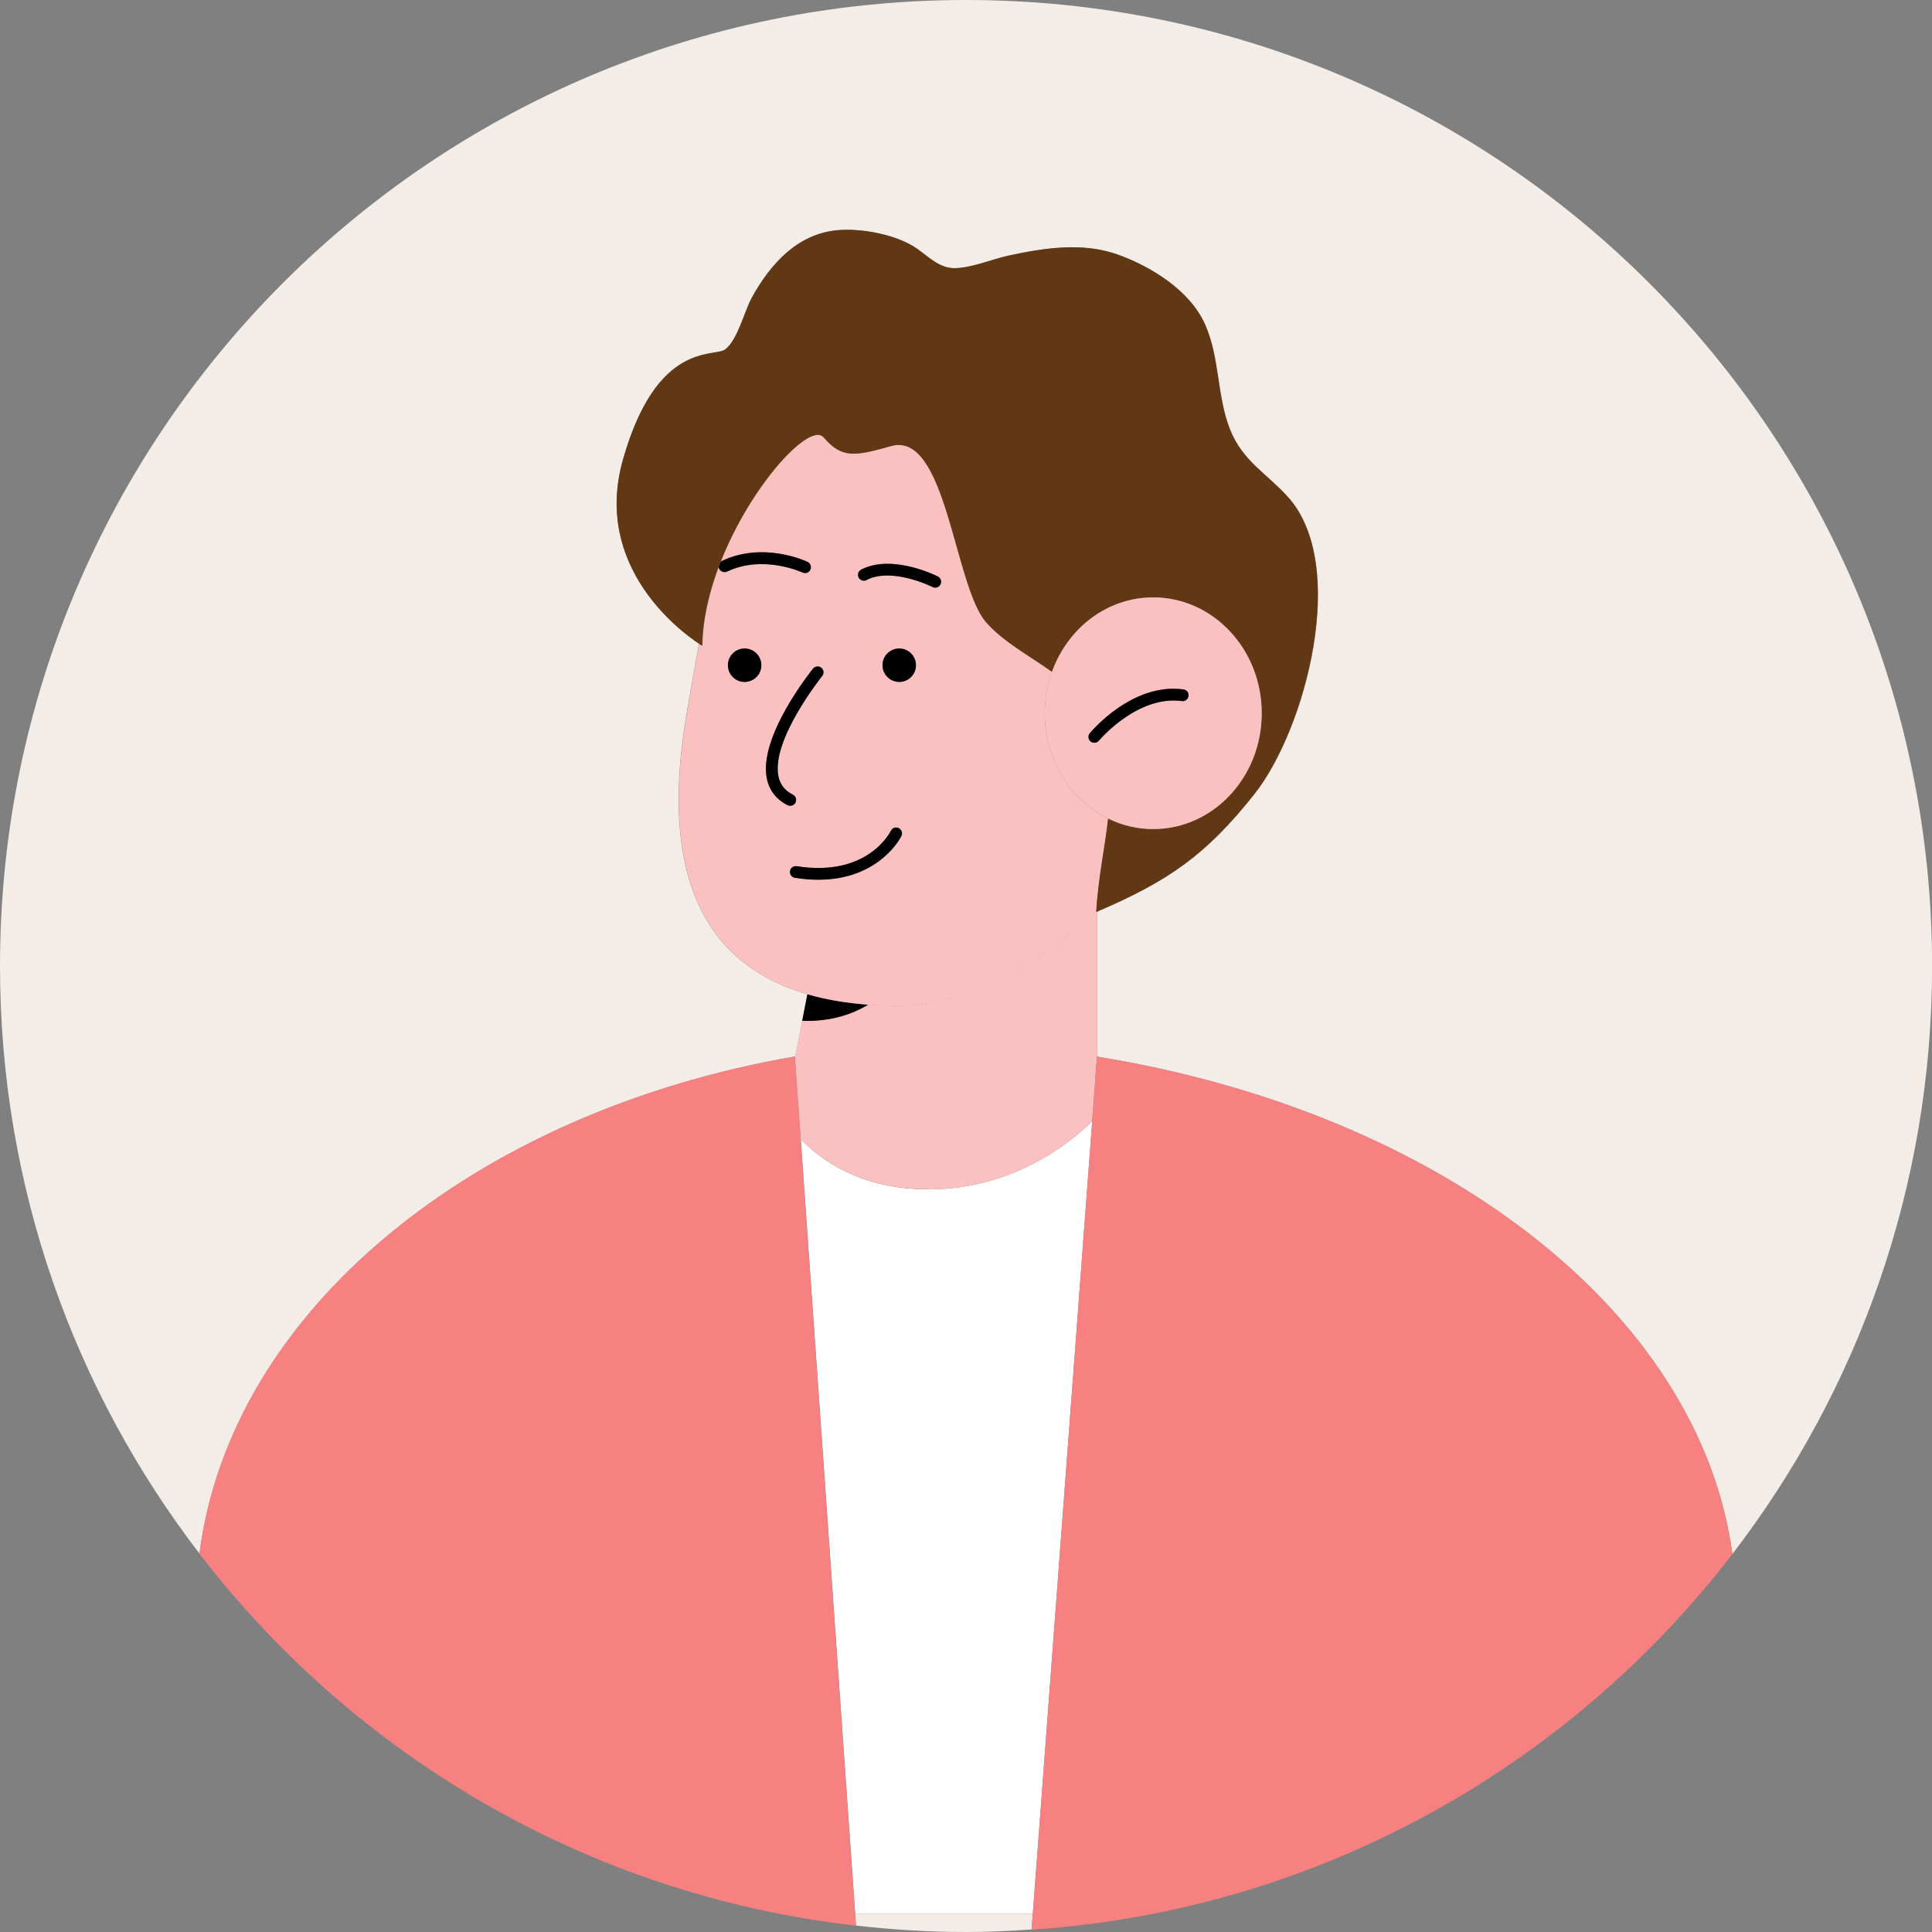
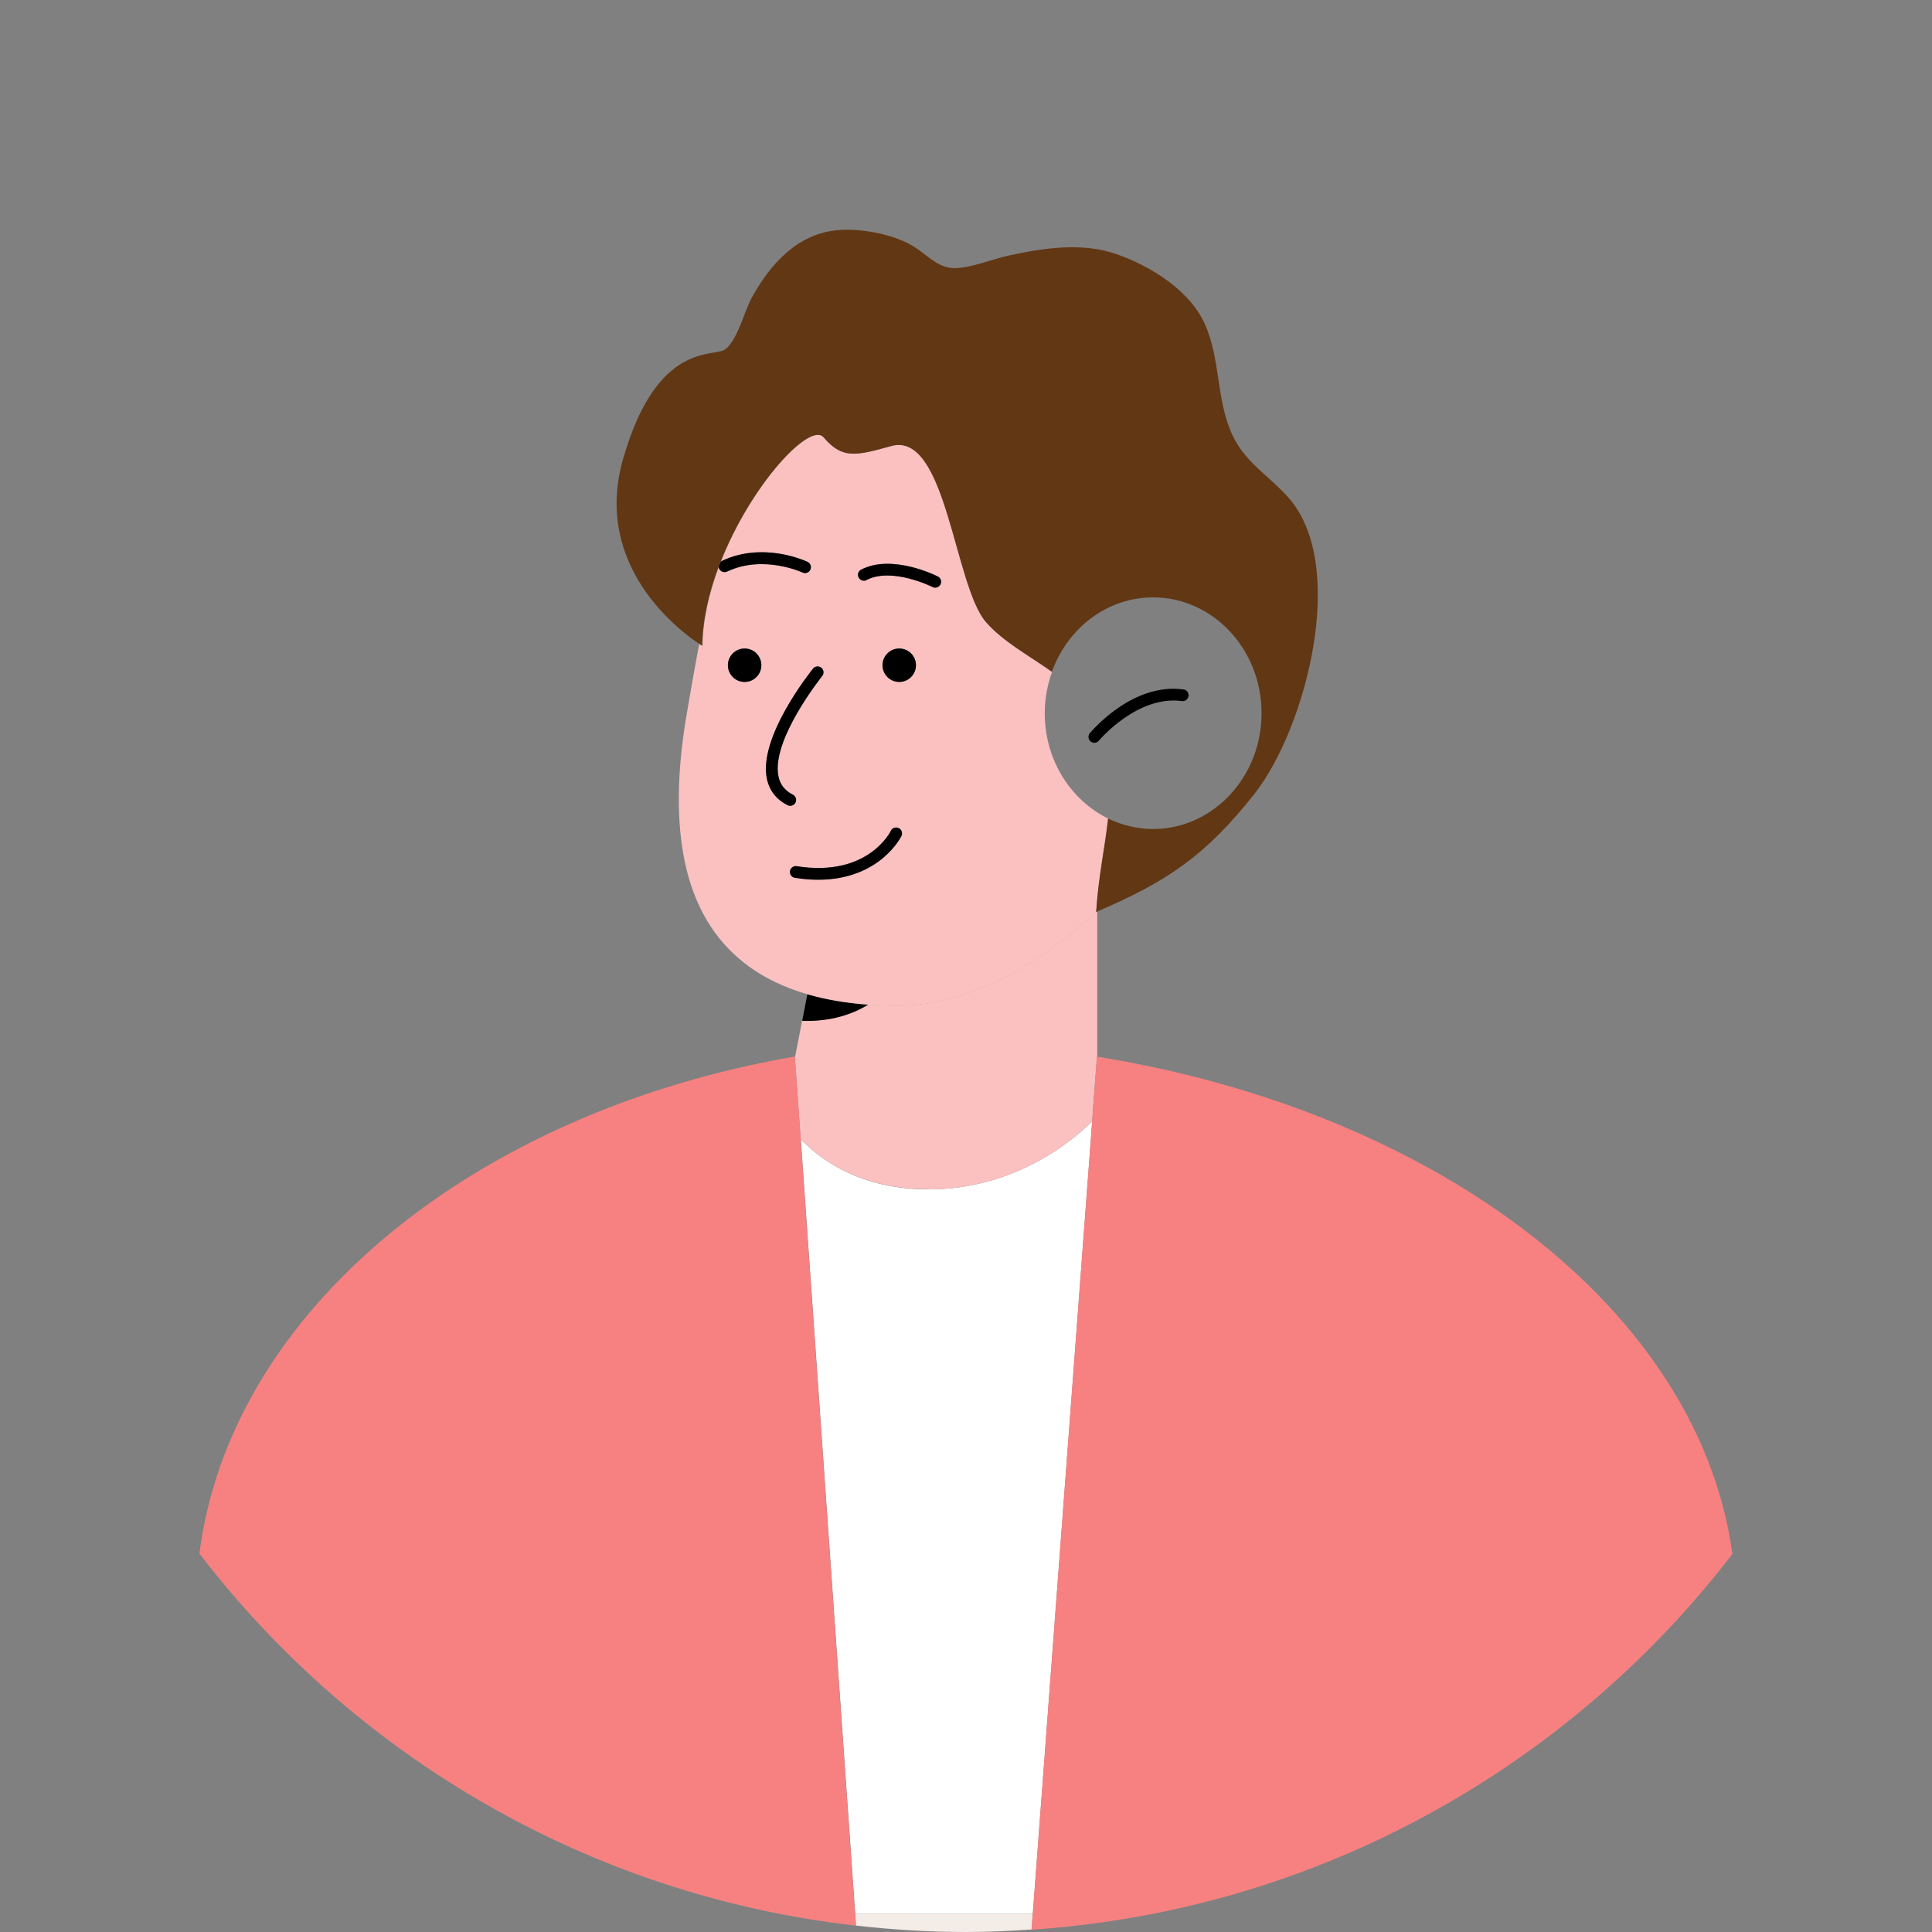
<svg xmlns="http://www.w3.org/2000/svg" id="_レイヤー_2" data-name="レイヤー 2" viewBox="0 0 201.03 201.03">
  <rect x="0" y="0" width="201.03" height="201.03" fill="#808080" stroke="none" />
  <defs>
    <style>
      .cls-1 {
        fill: #fff;
      }

      .cls-2 {
        fill: #623714;
      }

      .cls-3 {
        fill: #fac1c0;
      }

      .cls-4 {
        fill: #f78181;
      }

      .cls-5 {
        fill: #f4ece7;
      }
    </style>
  </defs>
  <g id="_ベース" data-name="ベース">
    <g>
      <path class="cls-5" d="m107.46,199.14c-2.58,0-5.23,0-8,0-3.67,0-7.16,0-10.48-.01l.09,1.23c3.76.43,7.57.67,11.45.67,2.3,0,4.57-.11,6.82-.26l.12-1.64Z" />
-       <path class="cls-5" d="m82.72,109.93v.16s1.19-6.08,1.19-6.08l.11-.55c-12.46-3.61-15.06-15-12.54-29.44.41-2.34.81-4.7,1.26-7.04-1.9-1.25-11.07-7.99-7.9-19.16,3.53-12.43,9.5-10.59,10.64-11.46,1.31-1.01,2-3.98,2.77-5.39,1.93-3.49,4.73-6.63,8.91-7.01,2.52-.23,6.22.48,8.28,1.93,1.3.92,2.38,2.08,4.01,2.02,1.78-.06,3.78-.93,5.53-1.31,3.69-.8,7.7-1.41,11.35-.1,3.5,1.26,7.52,3.75,9.09,7.3,1.53,3.47,1.2,7.42,2.59,10.92,1.31,3.27,3.77,4.52,6,6.98,6.4,7.06,1.86,24.19-3.46,30.91-5.03,6.36-8.97,9.08-16.37,12.25v15.09c35.58,5.77,62.64,26.43,66.08,51.75,13.02-16.95,20.78-38.15,20.78-61.17C201.03,45,156.03,0,100.52,0S0,45,0,100.52c0,23.01,7.75,44.2,20.76,61.14,3.24-25.31,28.61-45.97,61.96-51.73Z" />
      <path class="cls-1" d="m96.61,123.76c-6.98,0-11.15-3-13.28-5.21l5.66,80.58c3.32,0,6.81.01,10.48.01,2.76,0,5.42,0,8,0l6.18-82.48c-1.75,1.76-7.81,7.1-17.03,7.1Z" />
      <path class="cls-3" d="m96.61,123.76c9.22,0,15.29-5.34,17.03-7.1l.5-6.73s.02,0,.03,0v-15.09s-.07.03-.1.04c0-.02,0-.04,0-.06-6.21,5.89-13.8,9.82-20.54,9.82-1.12,0-2.17-.05-3.2-.12-1.53.93-3.79,1.79-6.87,1.68l.43-2.21-1.18,6.08.6,8.46c2.13,2.21,6.3,5.21,13.28,5.21Z" />
      <path d="m90.34,104.54c-2.35-.17-4.45-.54-6.33-1.08l-.11.55-.43,2.21c3.08.11,5.33-.75,6.87-1.68Z" />
      <path class="cls-3" d="m90.34,104.54c1.02.07,2.08.12,3.2.12,6.74,0,14.33-3.93,20.54-9.82.22-3.62.91-6.67,1.24-9.66-3.9-1.9-6.61-6.09-6.61-10.96,0-1.52.28-2.98.76-4.32-2.37-1.69-5.06-3.11-6.85-5.16-3.32-3.8-4.12-19.93-9.87-18.33-3.74,1.04-5.09,1.36-7.03-.9-1.44-1.67-7.57,4.93-10.73,12.97.04-.04.09-.08.15-.11,4.3-2.04,8.72.01,8.9.1.3.15.43.51.29.82-.1.22-.32.35-.55.35-.09,0-.18-.02-.26-.06-.04-.02-4.09-1.89-7.85-.1-.31.14-.67.01-.82-.29-.03-.07-.04-.13-.05-.2-1,2.68-1.67,5.5-1.7,8.21,0,0-.13-.08-.34-.22-.45,2.33-.85,4.7-1.26,7.04-2.52,14.44.08,25.84,12.54,29.44,1.88.54,3.98.91,6.33,1.08Zm3.22-33.59c-.96,0-1.74-.78-1.74-1.74s.78-1.74,1.74-1.74,1.74.78,1.74,1.74-.78,1.74-1.74,1.74Zm-3.95-11.69c3.21-1.66,7.79.62,7.98.72.3.15.42.52.27.82-.11.21-.32.34-.55.34-.09,0-.19-.02-.28-.07-.04-.02-4.21-2.09-6.86-.73-.3.15-.67.04-.83-.26-.16-.3-.04-.67.26-.83Zm-12.13,11.69c-.96,0-1.74-.78-1.74-1.74s.78-1.74,1.74-1.74,1.74.78,1.74,1.74-.78,1.74-1.74,1.74Zm2.33,10.1c-.93-4.35,4.57-11.19,4.8-11.48.21-.26.6-.3.86-.09.26.21.3.6.09.86-.05.07-5.36,6.68-4.55,10.46.18.85.67,1.47,1.5,1.89.3.15.42.52.27.82-.11.21-.32.33-.55.33-.09,0-.19-.02-.28-.07-1.16-.59-1.88-1.51-2.14-2.73Zm2.39,9.59c.05-.33.37-.56.7-.51,7.43,1.17,9.76-3.63,9.79-3.67.14-.31.51-.44.81-.3.31.14.44.51.3.81-.02.05-2.22,4.56-8.66,4.56-.75,0-1.56-.06-2.43-.2-.33-.05-.56-.37-.51-.7Z" />
      <path d="m82.77,83.51c.15-.3.03-.67-.27-.82-.83-.42-1.32-1.04-1.5-1.89-.8-3.78,4.5-10.39,4.55-10.46.21-.26.17-.65-.09-.86-.26-.21-.65-.17-.86.09-.23.29-5.73,7.13-4.8,11.48.26,1.22.98,2.14,2.14,2.73.09.04.18.07.28.07.22,0,.44-.12.55-.33Z" />
      <path d="m93.8,86.97c.14-.31.01-.67-.3-.81-.3-.14-.67-.01-.81.3-.02.05-2.36,4.85-9.79,3.67-.33-.05-.65.17-.7.51-.05.33.18.65.51.7.87.14,1.68.2,2.43.2,6.44,0,8.64-4.51,8.66-4.56Z" />
      <path d="m90.17,60.35c2.65-1.37,6.82.71,6.86.73.09.05.18.07.28.07.22,0,.44-.12.55-.34.15-.3.03-.67-.27-.82-.19-.1-4.77-2.38-7.98-.72-.3.16-.42.53-.26.83.16.3.53.42.83.26Z" />
      <path d="m74.83,59.18c.15.31.51.43.82.29,3.76-1.79,7.81.08,7.85.1.08.04.17.06.26.06.23,0,.45-.13.55-.35.15-.31.02-.67-.29-.82-.19-.09-4.6-2.14-8.9-.1-.06.03-.1.07-.15.11-.07.17-.13.33-.19.5,0,.07.02.14.05.2Z" />
      <path d="m93.57,67.48c-.96,0-1.74.78-1.74,1.74s.78,1.74,1.74,1.74,1.74-.78,1.74-1.74-.78-1.74-1.74-1.74Z" />
      <path d="m77.48,67.48c-.96,0-1.74.78-1.74,1.74s.78,1.74,1.74,1.74,1.74-.78,1.74-1.74-.78-1.74-1.74-1.74Z" />
      <path class="cls-4" d="m83.32,118.55l-.6-8.46v-.16c-33.36,5.76-58.74,26.41-61.97,51.73,16.18,21.08,40.53,35.55,68.31,38.71l-.09-1.23-5.66-80.58Z" />
      <path class="cls-4" d="m114.17,109.94s-.02,0-.03,0l-.5,6.73-6.18,82.48-.12,1.64c29.69-1.99,55.84-16.87,72.92-39.09-3.44-25.32-30.5-45.98-66.08-51.75Z" />
      <path class="cls-2" d="m74.78,58.98c.06-.17.13-.34.19-.5,3.16-8.03,9.3-14.64,10.73-12.97,1.94,2.26,3.3,1.94,7.03.9,5.75-1.6,6.55,14.53,9.87,18.33,1.79,2.05,4.48,3.47,6.85,5.16,1.63-4.52,5.72-7.74,10.53-7.74,6.24,0,11.29,5.4,11.29,12.05s-5.06,12.05-11.29,12.05c-1.67,0-3.25-.4-4.68-1.09-.33,2.99-1.01,6.05-1.24,9.66,0,.02,0,.04,0,.06.03-.02.07-.03.1-.04,7.4-3.17,11.34-5.89,16.37-12.25,5.31-6.72,9.86-23.84,3.46-30.91-2.23-2.46-4.69-3.71-6-6.98-1.4-3.5-1.06-7.45-2.59-10.92-1.56-3.55-5.59-6.04-9.09-7.3-3.65-1.31-7.66-.7-11.35.1-1.75.38-3.75,1.25-5.53,1.31-1.62.06-2.7-1.1-4.01-2.02-2.06-1.46-5.76-2.16-8.28-1.93-4.18.38-6.98,3.52-8.91,7.01-.78,1.41-1.46,4.38-2.77,5.39-1.13.87-7.11-.96-10.64,11.46-3.17,11.16,6,17.9,7.9,19.16.21.14.34.22.34.22.04-2.71.7-5.53,1.7-8.21Z" />
-       <path class="cls-3" d="m131.29,74.21c0-6.66-5.06-12.05-11.29-12.05-4.81,0-8.91,3.21-10.53,7.74-.48,1.34-.76,2.79-.76,4.32,0,4.87,2.71,9.06,6.61,10.96,1.43.7,3.01,1.09,4.68,1.09,6.24,0,11.29-5.4,11.29-12.05Zm-17.42,3.08c-.14,0-.28-.05-.39-.14-.26-.22-.3-.6-.08-.86.18-.22,4.43-5.3,9.75-4.55.34.05.57.36.52.69-.05.34-.36.58-.69.52-4.63-.63-8.6,4.07-8.64,4.12-.12.15-.3.22-.47.22Z" />
      <path d="m122.98,72.95c.33.05.64-.19.69-.52.05-.34-.19-.65-.52-.69-5.31-.74-9.57,4.34-9.75,4.55-.22.26-.18.65.08.86.11.09.25.14.39.14.18,0,.35-.08.47-.22.04-.05,4.01-4.76,8.64-4.12Z" />
    </g>
  </g>
</svg>